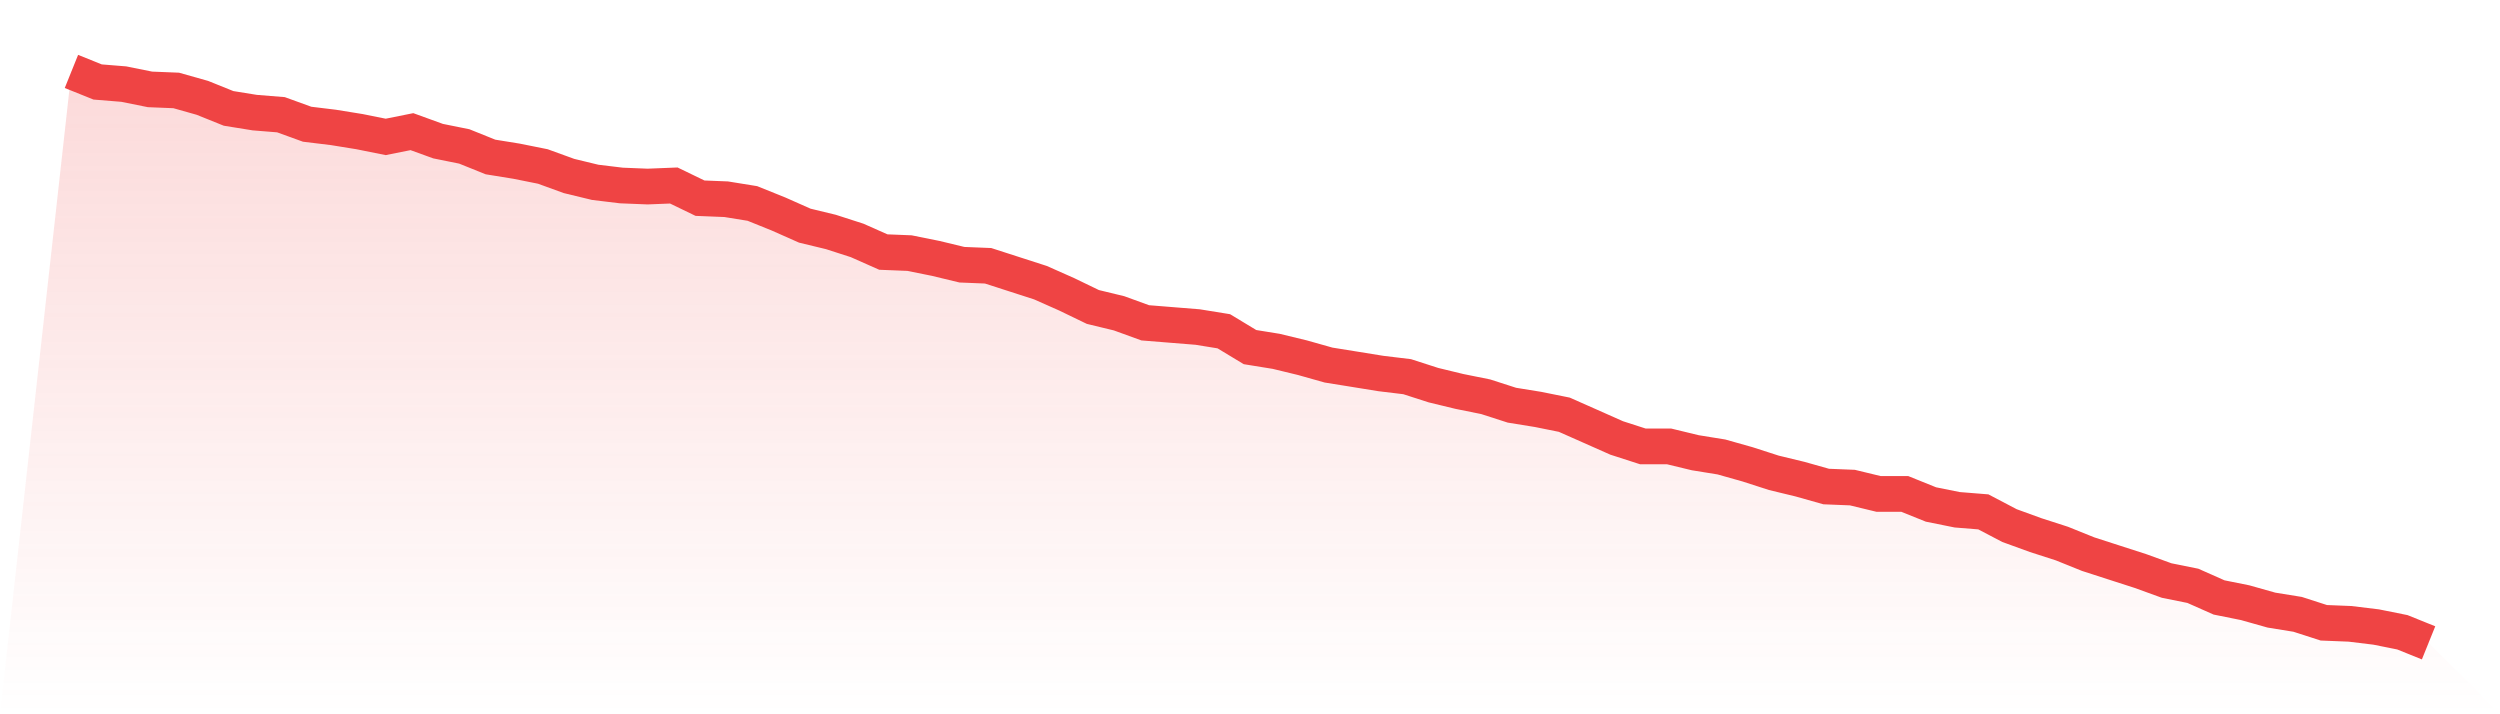
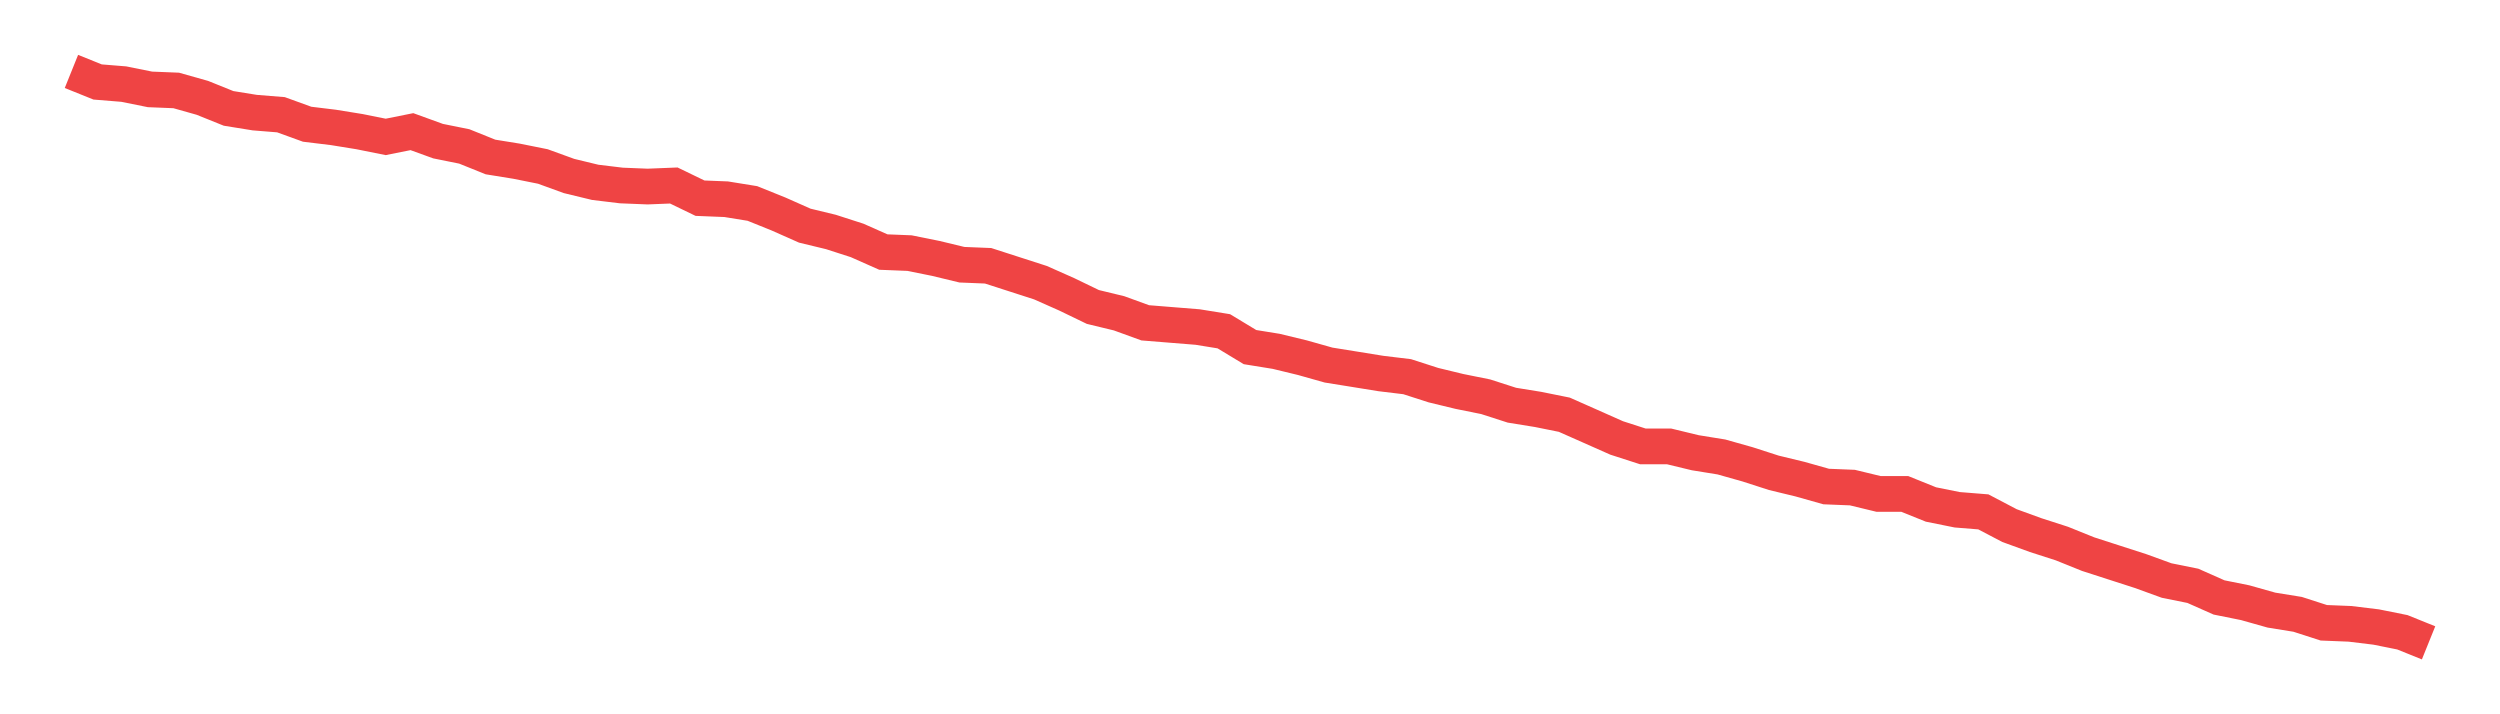
<svg xmlns="http://www.w3.org/2000/svg" viewBox="0 0 140 40">
  <defs>
    <linearGradient id="gradient" x1="0" x2="0" y1="0" y2="1">
      <stop offset="0%" stop-color="#ef4444" stop-opacity="0.2" />
      <stop offset="100%" stop-color="#ef4444" stop-opacity="0" />
    </linearGradient>
  </defs>
-   <path d="M4,4 L4,4 L5.467,4.591 L6.933,4.71 L8.4,5.006 L9.867,5.065 L11.333,5.479 L12.8,6.07 L14.267,6.307 L15.733,6.425 L17.2,6.957 L18.667,7.135 L20.133,7.372 L21.6,7.667 L23.067,7.372 L24.533,7.904 L26,8.2 L27.467,8.791 L28.933,9.028 L30.4,9.323 L31.867,9.856 L33.333,10.211 L34.8,10.388 L36.267,10.447 L37.733,10.388 L39.2,11.098 L40.667,11.157 L42.133,11.394 L43.6,11.985 L45.067,12.636 L46.533,12.991 L48,13.464 L49.467,14.115 L50.933,14.174 L52.4,14.47 L53.867,14.824 L55.333,14.884 L56.8,15.357 L58.267,15.83 L59.733,16.481 L61.2,17.19 L62.667,17.545 L64.133,18.078 L65.6,18.196 L67.067,18.314 L68.533,18.551 L70,19.438 L71.467,19.675 L72.933,20.03 L74.4,20.444 L75.867,20.68 L77.333,20.917 L78.8,21.094 L80.267,21.567 L81.733,21.922 L83.2,22.218 L84.667,22.691 L86.133,22.928 L87.6,23.224 L89.067,23.874 L90.533,24.525 L92,24.998 L93.467,24.998 L94.933,25.353 L96.4,25.59 L97.867,26.004 L99.333,26.477 L100.8,26.832 L102.267,27.246 L103.733,27.305 L105.2,27.66 L106.667,27.66 L108.133,28.251 L109.6,28.547 L111.067,28.665 L112.533,29.434 L114,29.967 L115.467,30.44 L116.933,31.031 L118.4,31.505 L119.867,31.978 L121.333,32.51 L122.8,32.806 L124.267,33.457 L125.733,33.752 L127.2,34.166 L128.667,34.403 L130.133,34.876 L131.6,34.935 L133.067,35.113 L134.533,35.408 L136,36 L140,40 L0,40 z" fill="url(#gradient)" />
  <path d="M4,4 L4,4 L5.467,4.591 L6.933,4.71 L8.4,5.006 L9.867,5.065 L11.333,5.479 L12.8,6.07 L14.267,6.307 L15.733,6.425 L17.2,6.957 L18.667,7.135 L20.133,7.372 L21.6,7.667 L23.067,7.372 L24.533,7.904 L26,8.2 L27.467,8.791 L28.933,9.028 L30.4,9.323 L31.867,9.856 L33.333,10.211 L34.8,10.388 L36.267,10.447 L37.733,10.388 L39.2,11.098 L40.667,11.157 L42.133,11.394 L43.6,11.985 L45.067,12.636 L46.533,12.991 L48,13.464 L49.467,14.115 L50.933,14.174 L52.4,14.47 L53.867,14.824 L55.333,14.884 L56.8,15.357 L58.267,15.83 L59.733,16.481 L61.2,17.19 L62.667,17.545 L64.133,18.078 L65.6,18.196 L67.067,18.314 L68.533,18.551 L70,19.438 L71.467,19.675 L72.933,20.03 L74.4,20.444 L75.867,20.68 L77.333,20.917 L78.8,21.094 L80.267,21.567 L81.733,21.922 L83.2,22.218 L84.667,22.691 L86.133,22.928 L87.6,23.224 L89.067,23.874 L90.533,24.525 L92,24.998 L93.467,24.998 L94.933,25.353 L96.4,25.59 L97.867,26.004 L99.333,26.477 L100.8,26.832 L102.267,27.246 L103.733,27.305 L105.2,27.66 L106.667,27.66 L108.133,28.251 L109.6,28.547 L111.067,28.665 L112.533,29.434 L114,29.967 L115.467,30.44 L116.933,31.031 L118.4,31.505 L119.867,31.978 L121.333,32.51 L122.8,32.806 L124.267,33.457 L125.733,33.752 L127.2,34.166 L128.667,34.403 L130.133,34.876 L131.6,34.935 L133.067,35.113 L134.533,35.408 L136,36" fill="none" stroke="#ef4444" stroke-width="2" />
</svg>